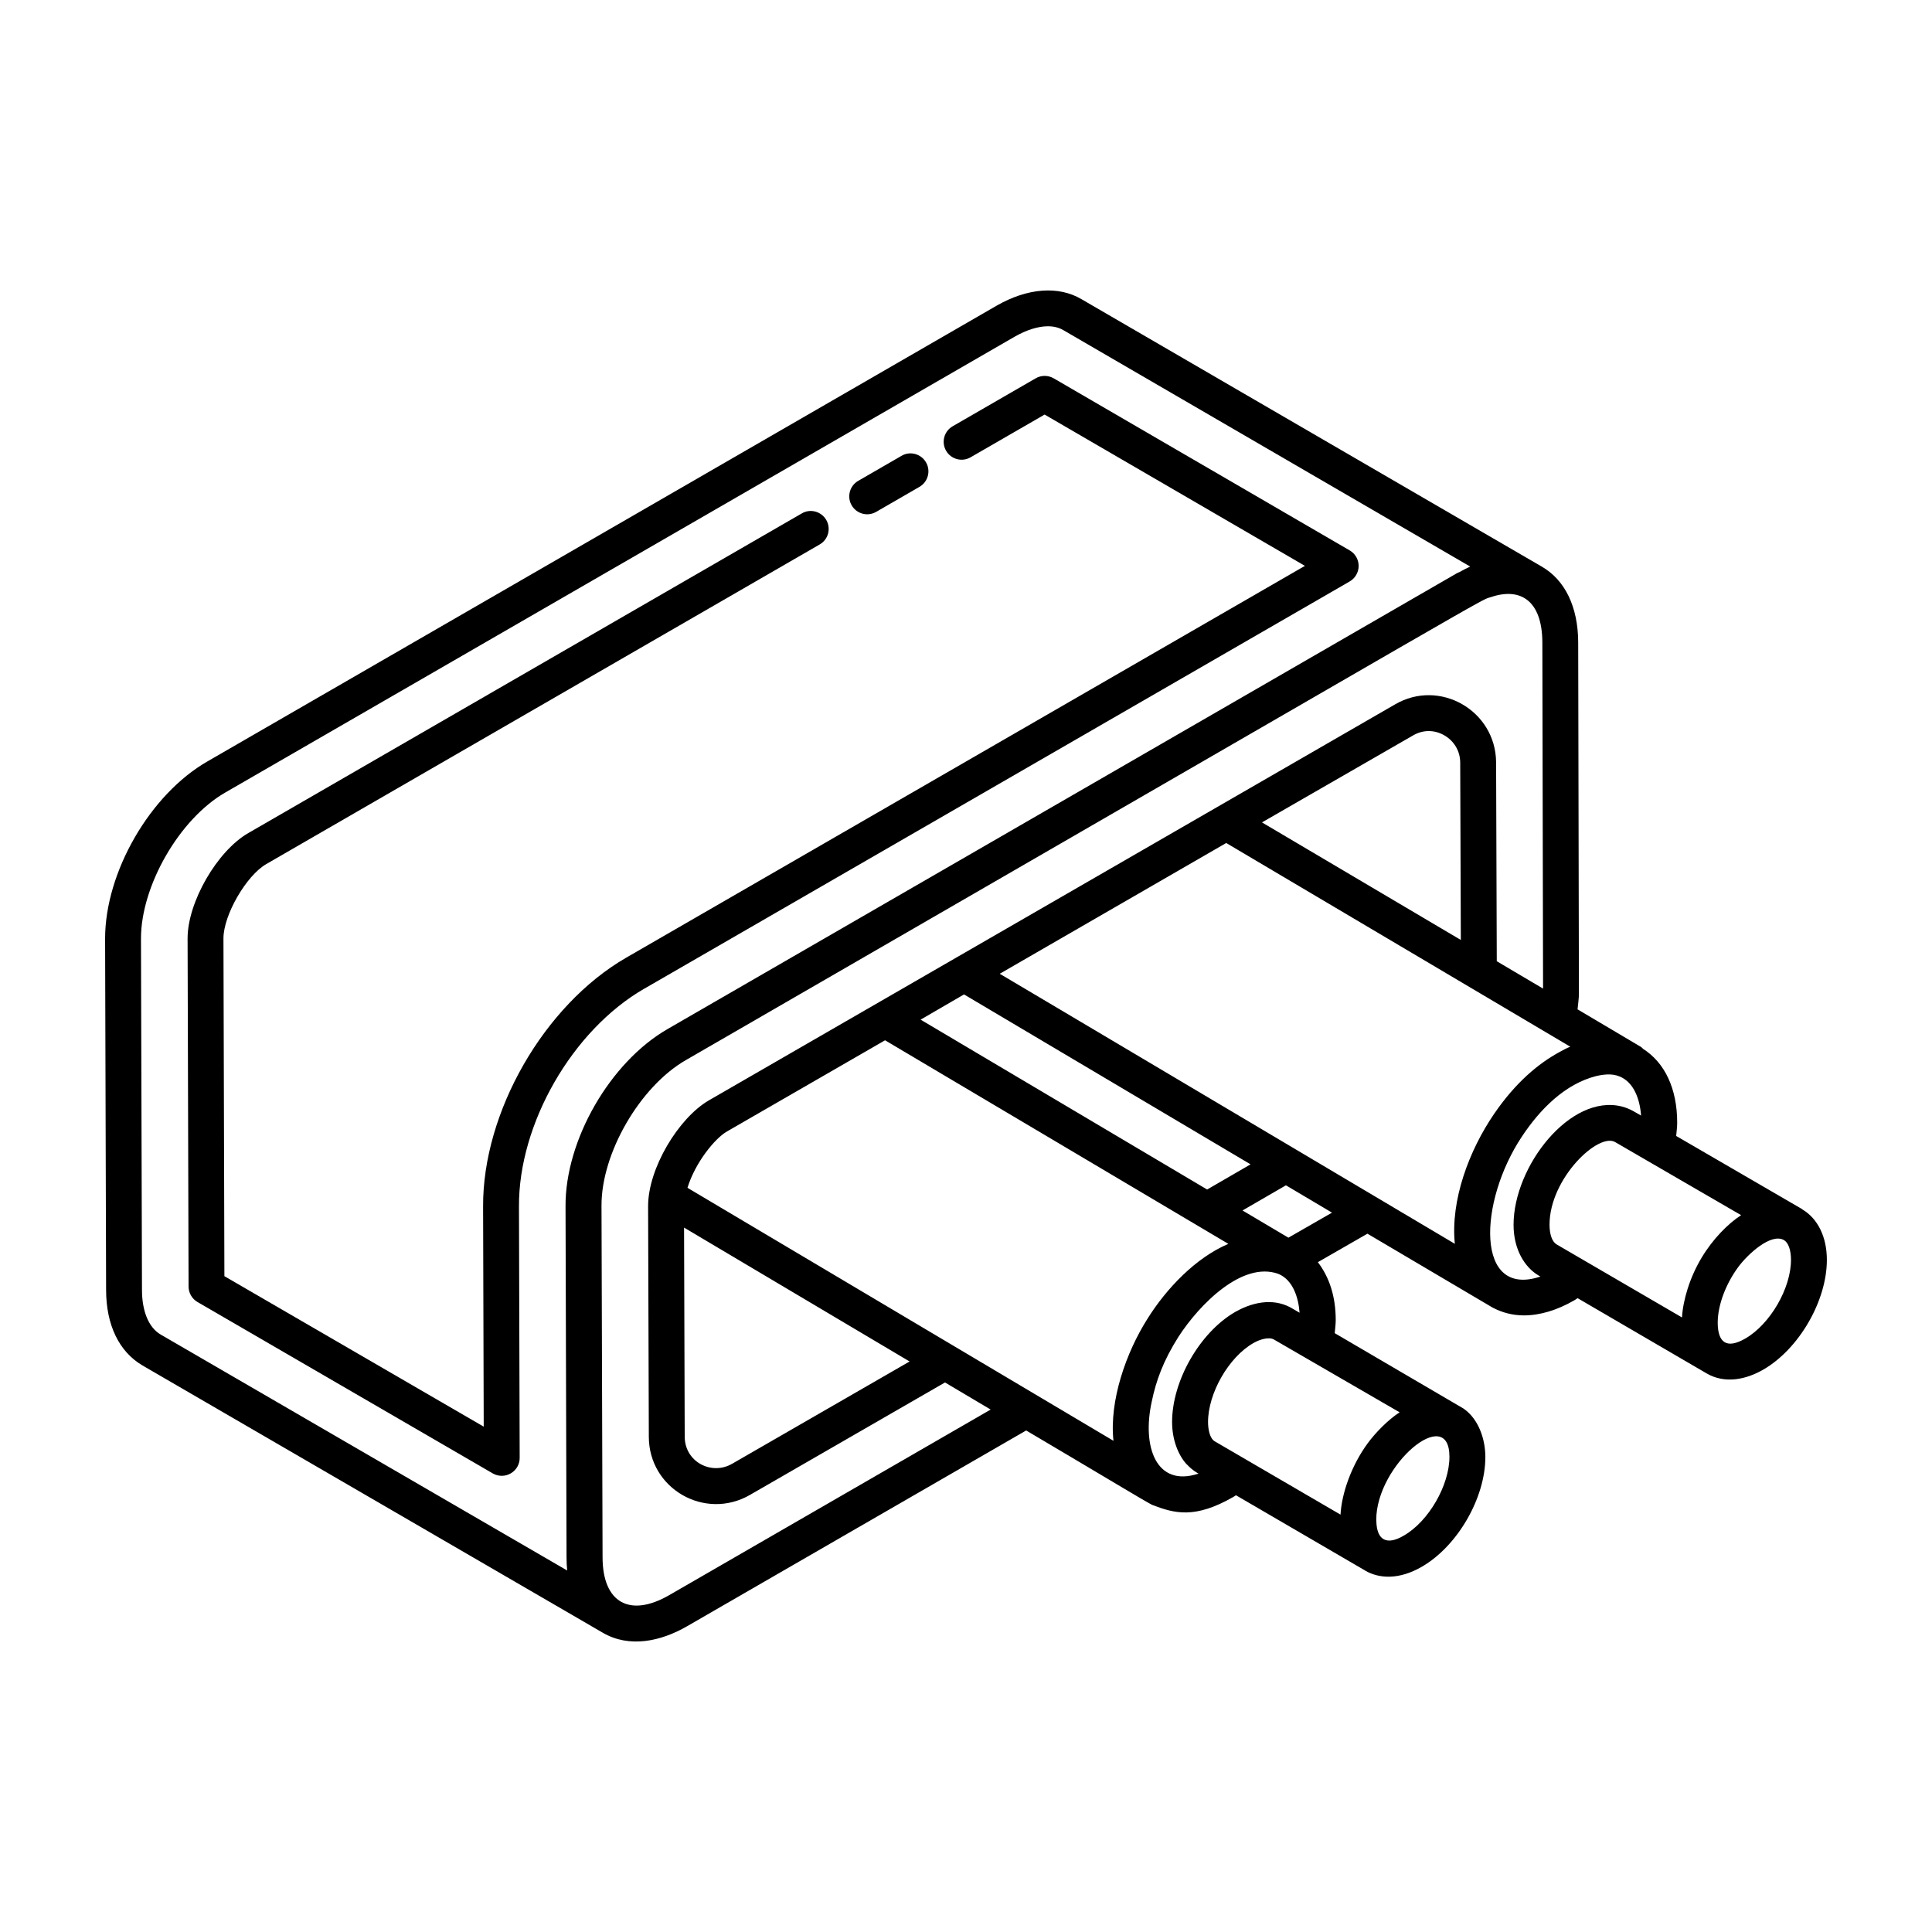
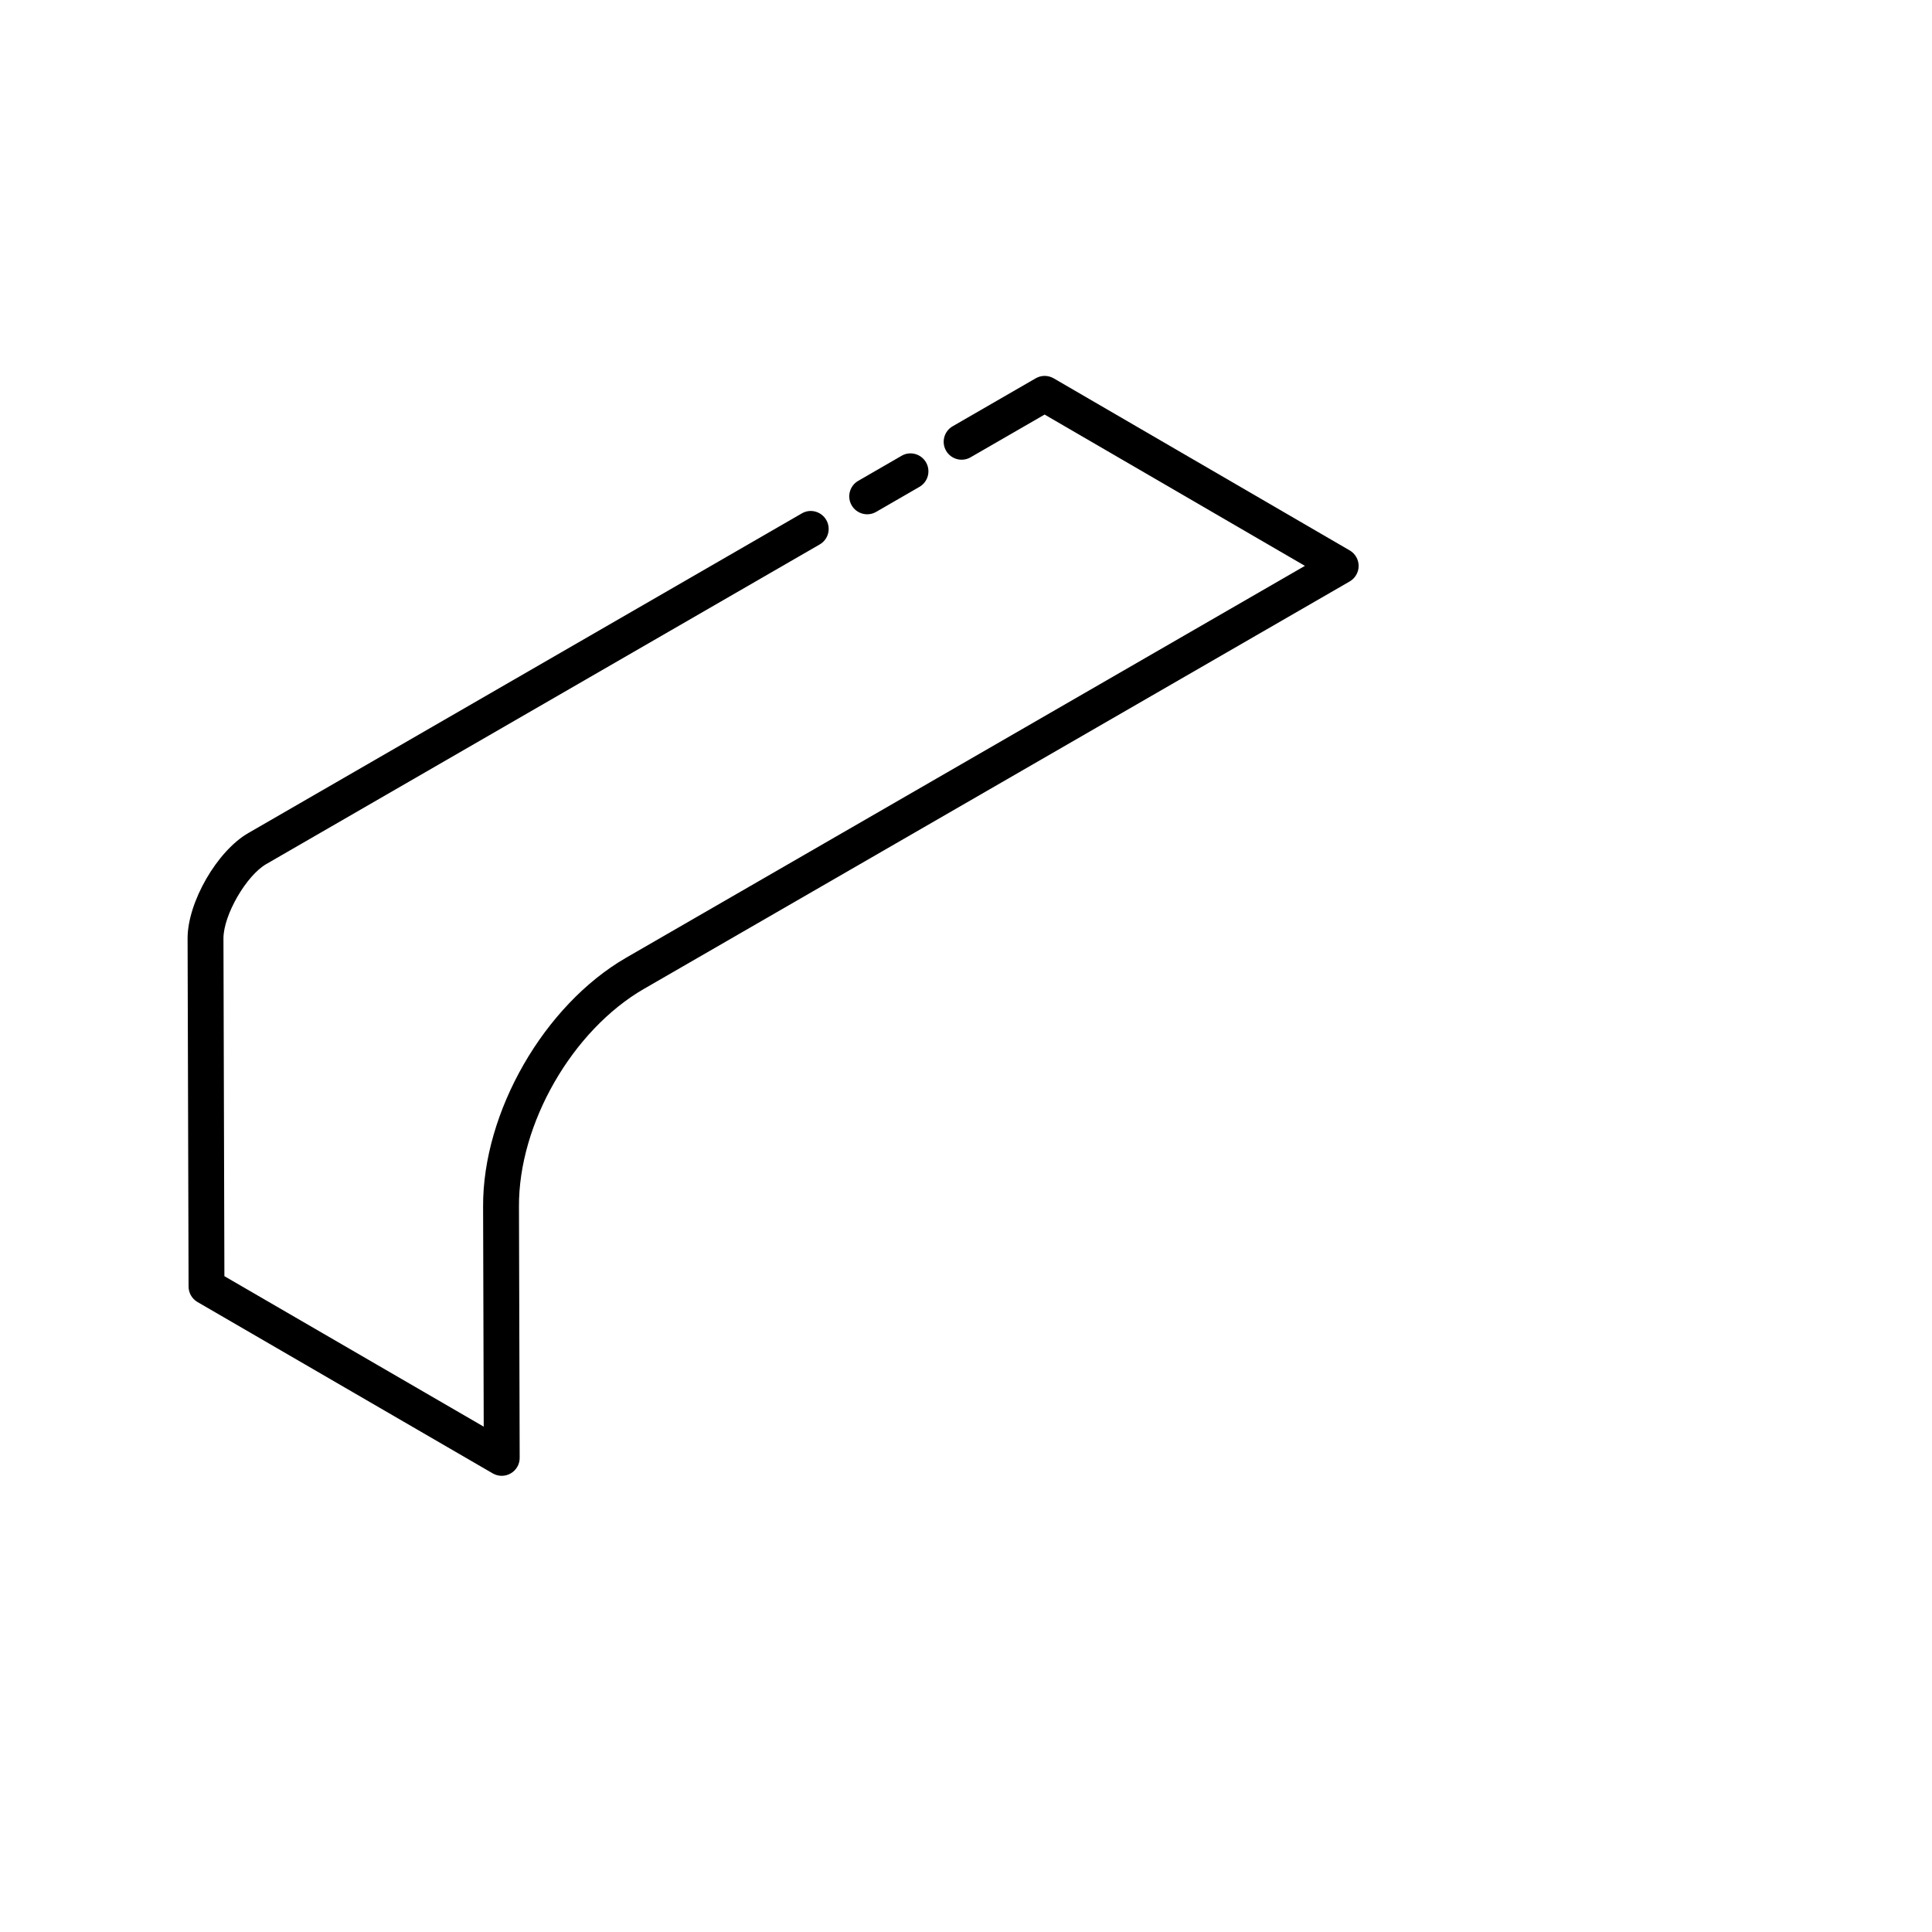
<svg xmlns="http://www.w3.org/2000/svg" fill="#000000" width="800px" height="800px" version="1.1" viewBox="144 144 512 512">
  <g>
    <path d="m314.73 406.02 186.95-107.93c1.465-0.844 2.371-2.414 2.375-4.102 0.004-1.699-0.902-3.269-2.363-4.121l-78.457-45.609c-1.473-0.844-3.297-0.863-4.766 0l-22.004 12.707c-2.273 1.309-3.055 4.215-1.742 6.488 1.312 2.266 4.223 3.055 6.492 1.734l19.621-11.324 68.98 40.094-179.84 103.82c-21.777 12.559-38.094 40.949-37.949 66.012l0.164 58.289-68.723-39.879-0.25-89.527c0-6.164 6.047-16.645 11.371-19.699l146.64-84.688c2.273-1.309 3.055-4.215 1.742-6.488-1.312-2.273-4.234-3.074-6.492-1.734l-146.63 84.68c-8.293 4.742-16.137 18.324-16.137 27.941l0.262 92.266c0.004 1.691 0.906 3.25 2.367 4.102l78.242 45.414c1.496 0.863 3.316 0.844 4.762 0 1.477-0.844 2.383-2.422 2.375-4.121l-0.188-66.586c-0.133-21.934 14.137-46.754 33.191-57.746z" />
    <path d="m376.19 279.65 11.473-6.629c2.273-1.309 3.055-4.215 1.742-6.488s-4.234-3.074-6.492-1.734l-11.473 6.629c-2.273 1.309-3.055 4.215-1.742 6.488 1.324 2.285 4.246 3.047 6.492 1.734z" />
-     <path d="m621.66 464.52c-0.062-0.039-0.094-0.105-0.16-0.141l-33.293-19.336c0.098-1.16 0.266-2.348 0.266-3.492 0-9.016-3.246-15.895-9.043-19.602-0.199-0.168-0.344-0.379-0.574-0.516l-16.785-9.945c0.133-1.426 0.359-2.875 0.359-4.25-0.004-0.992-0.191-94.051-0.191-93.09-0.055-9.348-3.496-16.449-9.672-20.004-3.297-1.898-120.87-70.211-121.99-70.875-6.074-3.574-14.254-2.961-22.445 1.727l-209.15 120.78c-15.215 8.727-27.129 29.352-27.129 46.965l0.266 93.082c0 9.254 3.406 16.367 9.621 20.023 29.141 16.914 128.28 74.48 122.02 70.859 7.031 4.066 15.297 2.32 22.359-1.754l89.828-51.863c22.73 13.441 31.008 18.484 33.363 19.711 5.945 2.285 11.328 3.769 21.543-2.098 0.223-0.133 0.461-0.301 0.691-0.445 2.902 1.691 36.316 21.164 34.184 19.922 0.031 0.016 0.051 0.047 0.078 0.062 3.785 2.172 9.02 2.406 14.984-1.031 9.473-5.469 16.871-18.258 16.844-29.141-0.012-4.664-1.773-9.992-5.754-12.762-0.004-0.004-0.004-0.008-0.012-0.012-31.41-18.391-35.156-20.586-34.152-19.996 0.094-1.152 0.266-2.328 0.266-3.461 0-6.25-1.688-11.363-4.734-15.352l13.137-7.547c0.957 0.566 35.281 20.832 33.098 19.539 2.555 1.375 5.367 2.113 8.371 2.113 4.211 0 8.758-1.348 13.359-4 0.301-0.164 0.582-0.391 0.871-0.566 8.559 4.992 25.68 14.977 34.242 19.969 4.719 2.723 10.23 1.695 14.973-1.039 9.473-5.469 16.871-18.27 16.84-29.129-0.016-6.035-2.383-10.852-6.477-13.309zm-26.68 12.727c-3.207 5.32-4.981 11.367-5.234 15.891-1.965-1.145-35.414-20.629-33.277-19.387-1.145-0.711-1.828-2.637-1.828-5.195 0-12.297 13.094-24.668 17.492-21.832 0.953 0.555 35.477 20.582 33.285 19.309-3.465 2.227-7.508 6.332-10.438 11.215zm-207.01-63.031 11.504-6.684c0.973 0.578 80.832 47.934 75.938 45.031l-11.508 6.672c-0.973-0.578-76.926-45.609-75.934-45.02zm90.469-52.273 40.008-23.031c2.621-1.539 5.621-1.559 8.254-0.074 2.644 1.496 4.242 4.195 4.269 7.203l0.164 47.055c-0.965-0.566-56.117-33.176-52.695-31.152zm-291.9 135.7c-3.125-1.84-4.914-6.144-4.914-11.828l-0.266-93.082c0-14.035 10.234-31.758 22.363-38.719l209.14-120.77c3.223-1.84 6.266-2.777 8.852-2.777 1.535 0 2.914 0.336 4.062 1.012l107.84 62.668c-0.938 0.414-1.871 0.914-2.809 1.438-0.234 0.129-0.465 0.184-0.699 0.316-21.441 12.383 77.574-44.797-209.21 120.81-15.246 8.801-27.121 29.438-27.027 46.953l0.266 93.082c0 1.188 0.059 2.34 0.172 3.453zm134.83 69.074c-10.426 6.023-17.684 2.074-17.684-10.062l-0.281-93.07c-0.09-13.914 10.141-31.598 22.336-38.637 222.95-128.76 209.9-121.55 213.37-122.71 7.852-2.664 13.559 0.953 13.629 11.949l0.188 91.801-12.266-7.25-0.18-52.762c-0.137-13.723-15.012-22.195-26.805-15.289-4.695 2.707-196.18 113.21-181.88 104.96-7.981 4.664-16.043 17.965-16.043 27.98l0.191 61.102c0 13.812 14.871 22.316 26.801 15.438l51.691-29.801 12.098 7.18zm63.684-61.91-47.047 27.117c-5.469 3.156-12.551-0.523-12.551-7.215l-0.172-55.383c1.48 0.883 62.18 36.914 59.77 35.48zm-58.867-46.023c2.07-6.758 7.316-13.113 10.422-14.906 0.965-0.555 44.695-25.777 41.941-24.191 38.828 23.027 50.891 30.176 90.98 53.953-8.613 3.629-16.457 11.867-21.422 19.824-5.676 8.941-10.176 21.746-9.027 32.363-42.98-25.527-72.59-43.109-112.89-67.043zm201.93 71.273c0 7.574-5.519 17.137-12.113 20.906-4.434 2.613-7.168 1.316-7.262-3.953-0.004-0.078-0.02-0.145-0.02-0.223 0.004-14.605 19.395-30.852 19.395-16.73zm-21.676-3.555c-4.394 6.016-6.883 13.355-7.191 18.891l-33.289-19.402c-1.461-0.824-1.816-3.477-1.816-5.152 0-7.613 5.477-17.172 11.992-20.895 1.016-0.59 1.941-0.926 2.801-1.121 0.848-0.188 1.969-0.277 2.703 0.184 0.953 0.555 35.469 20.543 33.273 19.273-3.031 1.957-6.402 5.394-8.473 8.223zm-19.965-35.738c-4.219-2.535-9.59-2.227-15.16 0.93-9.367 5.441-16.699 18.242-16.699 29.148 0 4.644 1.582 8.68 3.793 11.141 0.043 0.047 0.098 0.07 0.141 0.117 0.773 0.836 1.637 1.574 2.617 2.156l0.453 0.27c-11.246 3.711-15.027-7.16-12.391-19.098 1.141-5.555 3.062-10.816 7.059-17.137 5.648-8.734 16.977-20.102 26.461-16.711 3.844 1.566 5.348 6.168 5.652 10.305zm-1.031-18.766-12.164-7.211 11.508-6.668 12.207 7.246zm-76.512-69.934c1.672-0.965 63.988-36.945 60.031-34.66 114.48 67.781-14.43-8.551 91.184 53.988-0.008 0-0.023 0.008-0.031 0.008-0.883 0.328-1.801 0.844-2.727 1.344-5.625 3.035-11.691 8.062-17.426 16.43-6.609 9.668-11.594 22.844-10.418 34.449-0.957-0.566-124.36-73.812-120.61-71.559zm138.37 43.164c4.769-7.203 11.391-13.969 19.77-16.078 2.477-0.547 4.801-0.73 7.004 0.551 2.758 1.586 4.469 5.16 4.824 9.938-1.285-0.691-2.75-1.801-5.102-2.402-13.613-3.438-28.688 15.785-28.688 31.352 0 6.621 3.035 11.297 6.574 13.395l0.543 0.316c-17.316 5.801-16.426-19.773-4.926-37.07zm59.242 53.488c-4.867 2.82-7.297 1.207-7.332-4.16 0.004-4.828 2.234-10.449 5.508-14.867 2.465-3.309 8.598-8.996 12.035-7.059 1.168 0.668 1.871 2.617 1.875 5.219 0.023 7.519-5.508 17.07-12.086 20.867z" />
  </g>
</svg>